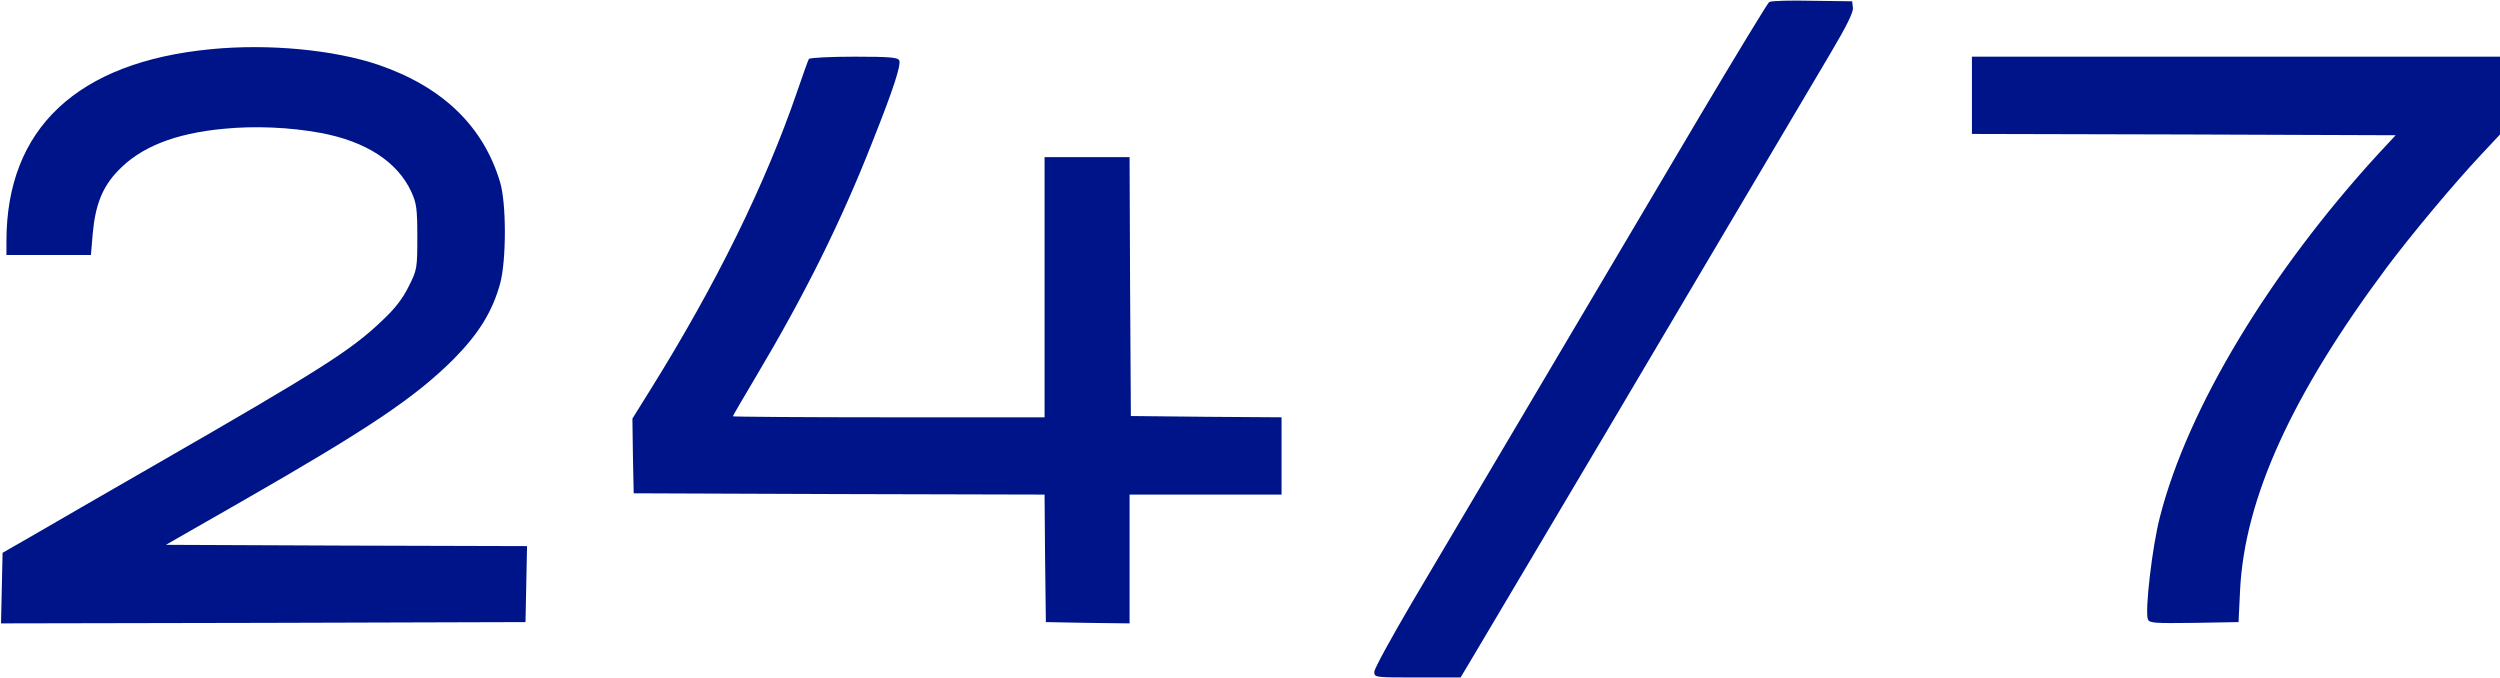
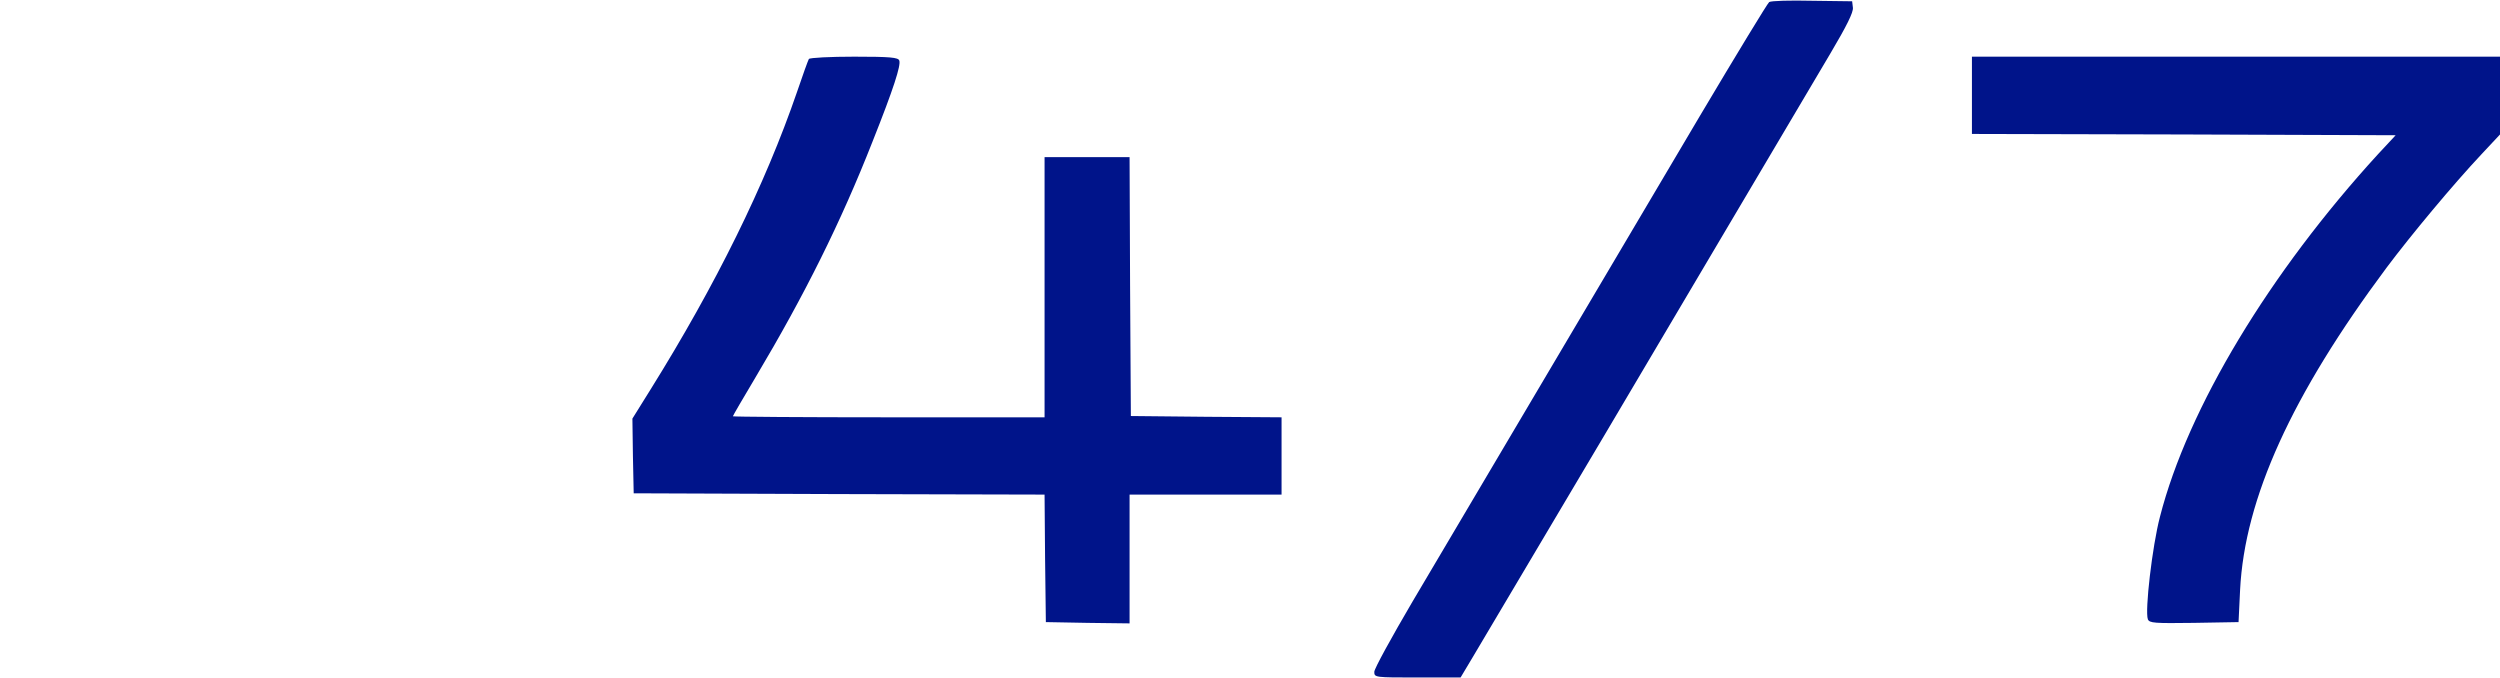
<svg xmlns="http://www.w3.org/2000/svg" width="1294" height="351" viewBox="0 0 1294 351" fill="none">
-   <path d="M915.734 1.067C914.934 1.6 898.801 28.133 879.867 60C850.001 110.533 824.134 154.267 731.067 311.467C720.267 329.867 711.334 346.133 711.334 347.733C711.334 350.667 711.601 350.667 733.734 350.667H756.001L762.134 340.4C814.801 251.733 848.534 194.8 888.001 128C914.267 83.6 941.067 38.4 947.601 27.333C955.734 13.6 959.334 6.4 959.067 4L958.667 0.667L938.001 0.4C926.667 0.133 916.667 0.4 915.734 1.067Z" fill="#00148A" />
-   <path d="M109.067 25.467C40 32.133 3.333 66.533 3.333 124.8V132H25.2H47.066L48 120.933C49.333 106.133 52.933 96.933 60.933 88.533C72.666 76.133 90.4 69.067 115.733 66.667C131.867 65.067 150.133 65.867 166 68.8C189.467 73.2 205.733 83.733 212.933 99.333C215.6 105.2 216 108.133 216 122.667C216 138.8 215.867 139.733 211.6 148.133C208.533 154.4 204.533 159.733 197.6 166.133C181.733 181.333 165.467 191.6 81.333 240C54.267 255.6 25.067 272.4 16.666 277.333L1.333 286.133L0.933 304.4L0.533 322.667L136.267 322.4L272 322L272.4 302.4L272.8 282.667L179.333 282.4L85.867 282L125.467 259.333C191.067 221.733 214.667 205.867 234.667 186C247.867 172.667 254.933 161.2 258.933 146.533C262.133 134.4 262.133 104.933 258.8 94.133C250.133 65.2 228.933 44.933 196 33.6C172.8 25.733 138.933 22.533 109.067 25.467Z" fill="#00148A" />
+   <path d="M915.734 1.067C914.934 1.6 898.801 28.133 879.867 60C850.001 110.533 824.134 154.267 731.067 311.467C720.267 329.867 711.334 346.133 711.334 347.733C711.334 350.667 711.601 350.667 733.734 350.667H756.001L762.134 340.4C814.801 251.733 848.534 194.8 888.001 128C914.267 83.6 941.067 38.4 947.601 27.333C955.734 13.6 959.334 6.4 959.067 4L958.667 0.667L938.001 0.4C926.667 0.133 916.667 0.4 915.734 1.067" fill="#00148A" />
  <path d="M418.667 30.533C418.267 31.2 415.467 38.933 412.534 47.6C396.001 95.733 370.534 147.333 336.801 201.467L327.334 216.667L327.601 236L328.001 255.333L434.267 255.733L540.667 256L540.934 289.067L541.334 322L563.067 322.4L584.667 322.667V289.333V256H624.001H663.334V236V216L624.401 215.733L585.334 215.333L584.934 148.267L584.667 81.333H562.667H540.667V148.667V216H460.001C415.601 216 379.334 215.733 379.334 215.467C379.334 215.2 384.667 206 391.201 195.067C416.534 152.533 435.201 115.067 451.601 73.333C462.534 45.867 466.401 33.733 465.467 31.333C464.934 29.733 460.801 29.333 442.134 29.333C429.734 29.333 419.201 29.867 418.667 30.533Z" fill="#00148A" />
  <path d="M1020.67 49.333V69.333L1130.27 69.6L1240 70L1230.93 79.733C1174.8 141.067 1132.4 211.2 1118 267.467C1114 282.667 1110.13 316.267 1111.73 320.533C1112.53 322.533 1115.2 322.667 1135.6 322.4L1158.67 322L1159.47 305.333C1161.87 258 1186.13 204.533 1235.2 138.667C1247.87 121.733 1269.87 95.333 1284.4 79.867L1294 69.6V49.467V29.333H1157.33H1020.67V49.333Z" fill="#00148A" />
</svg>